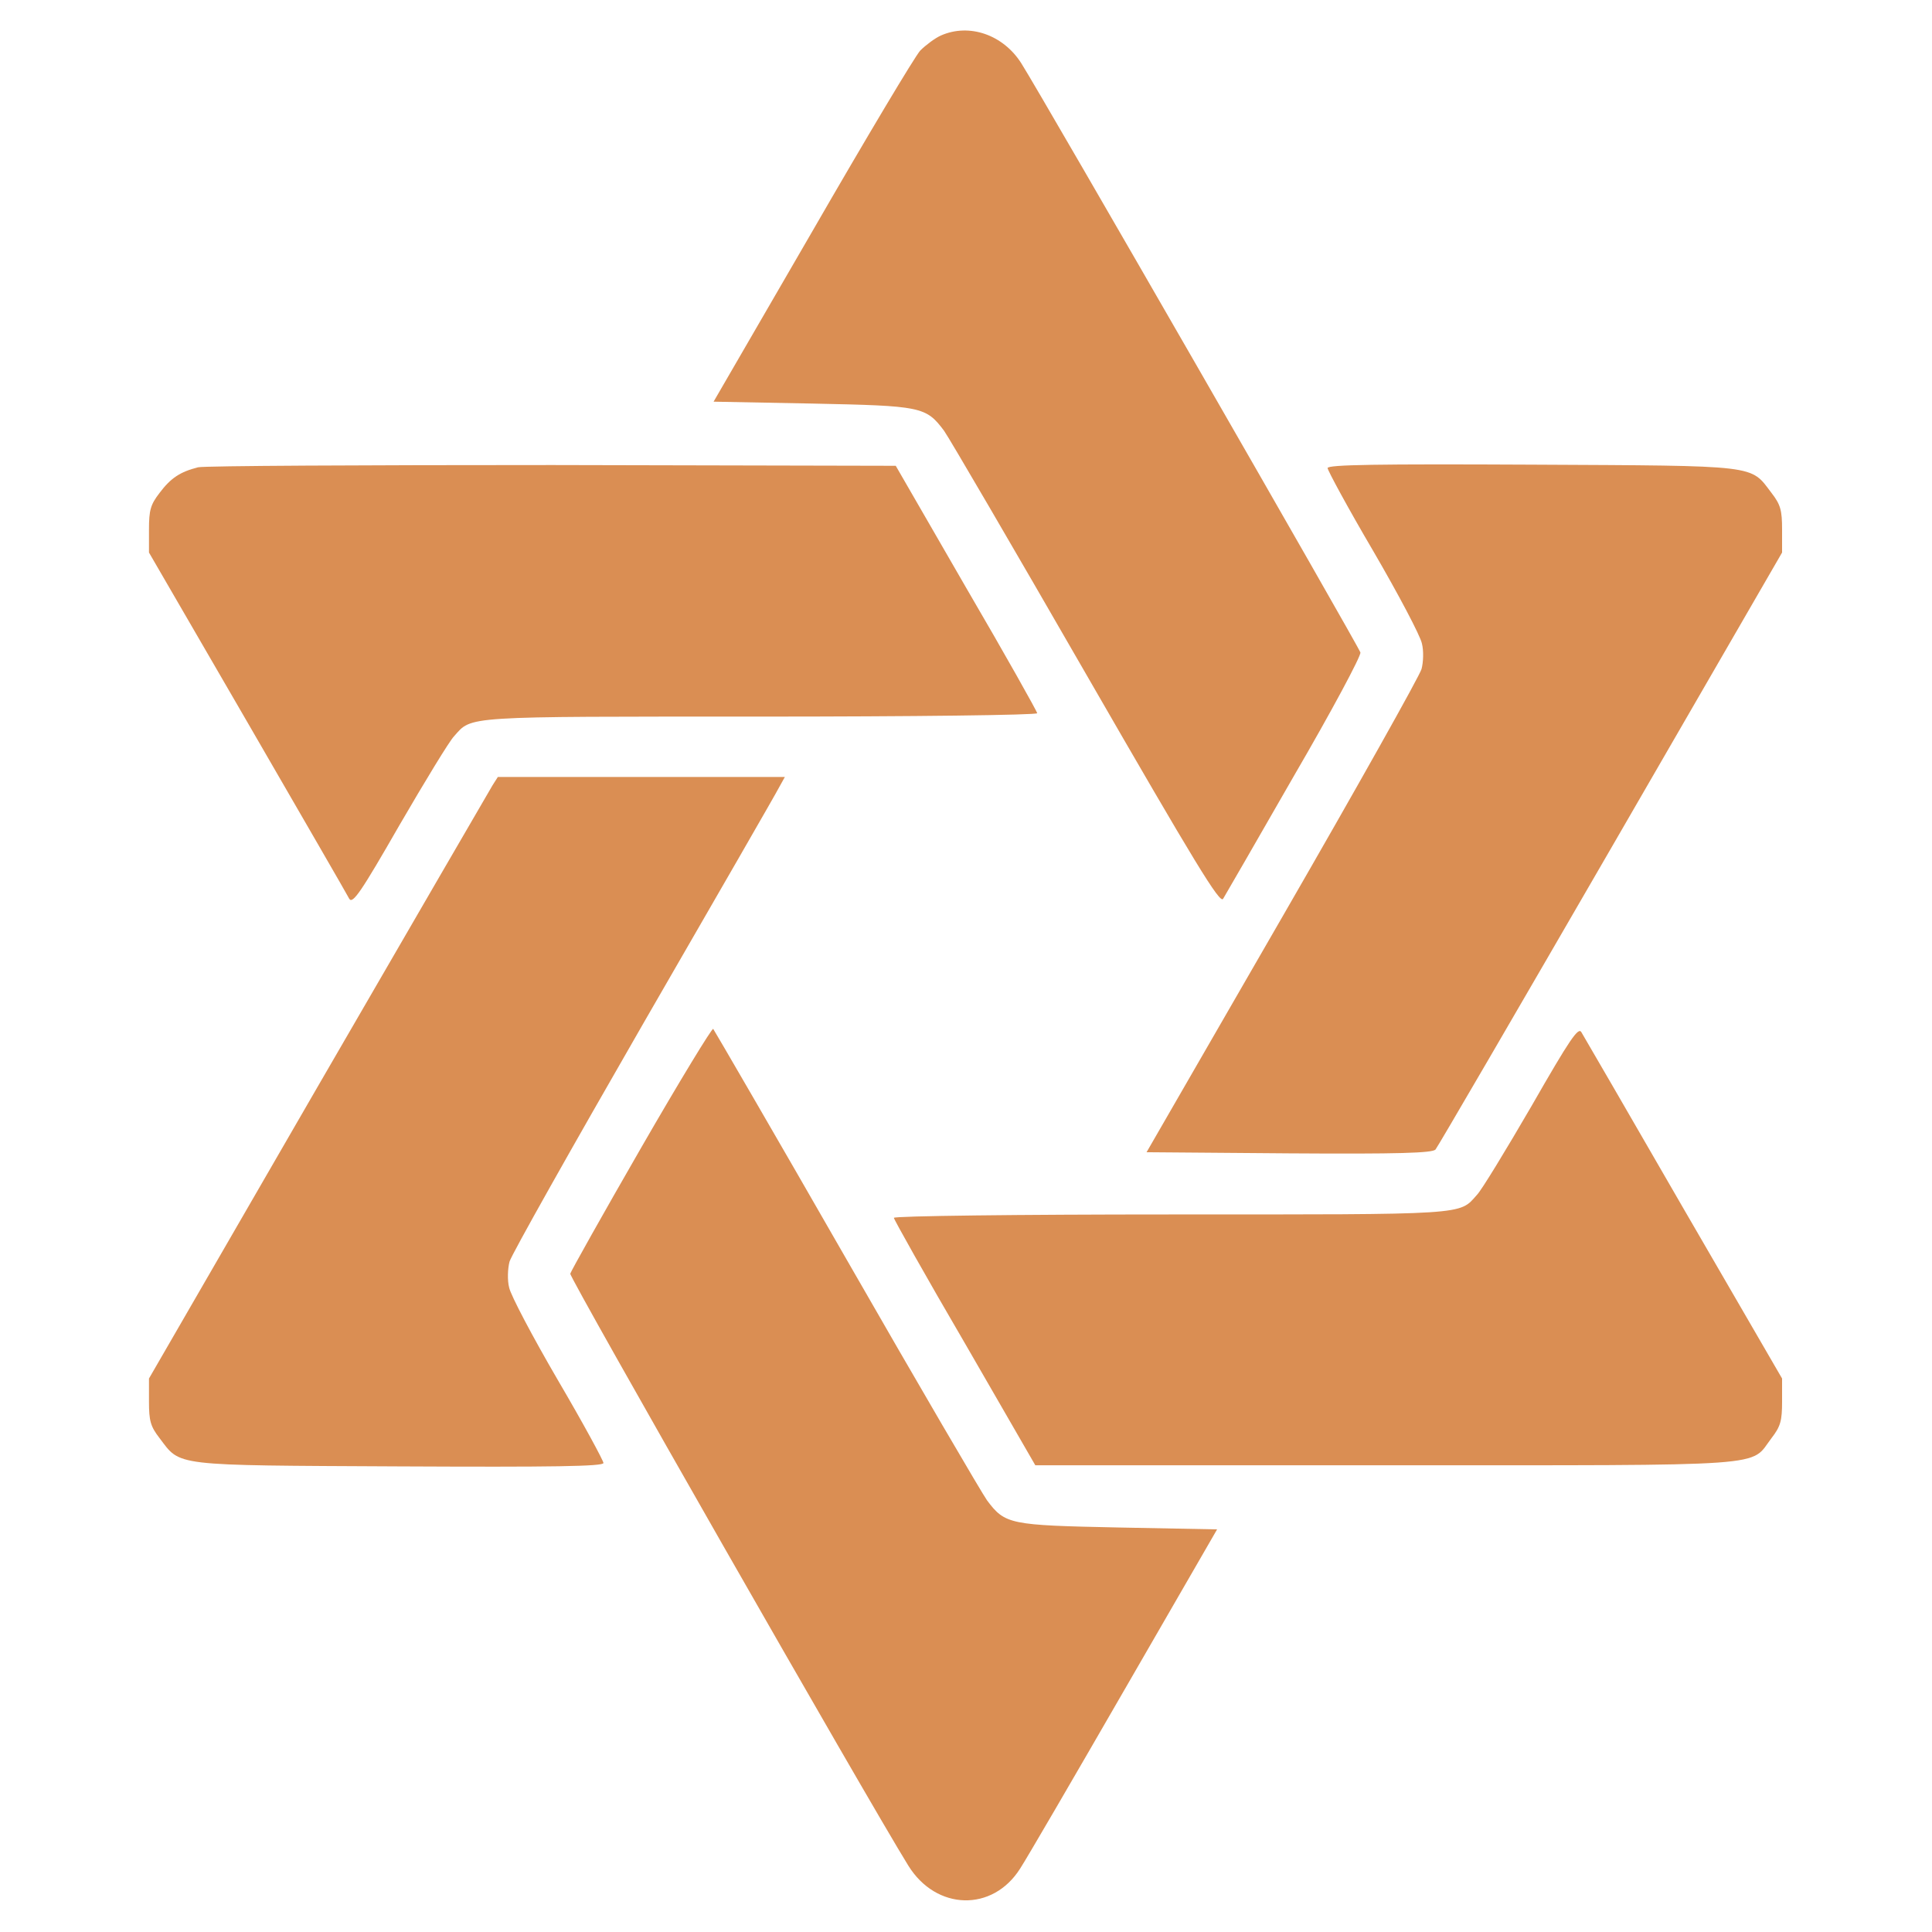
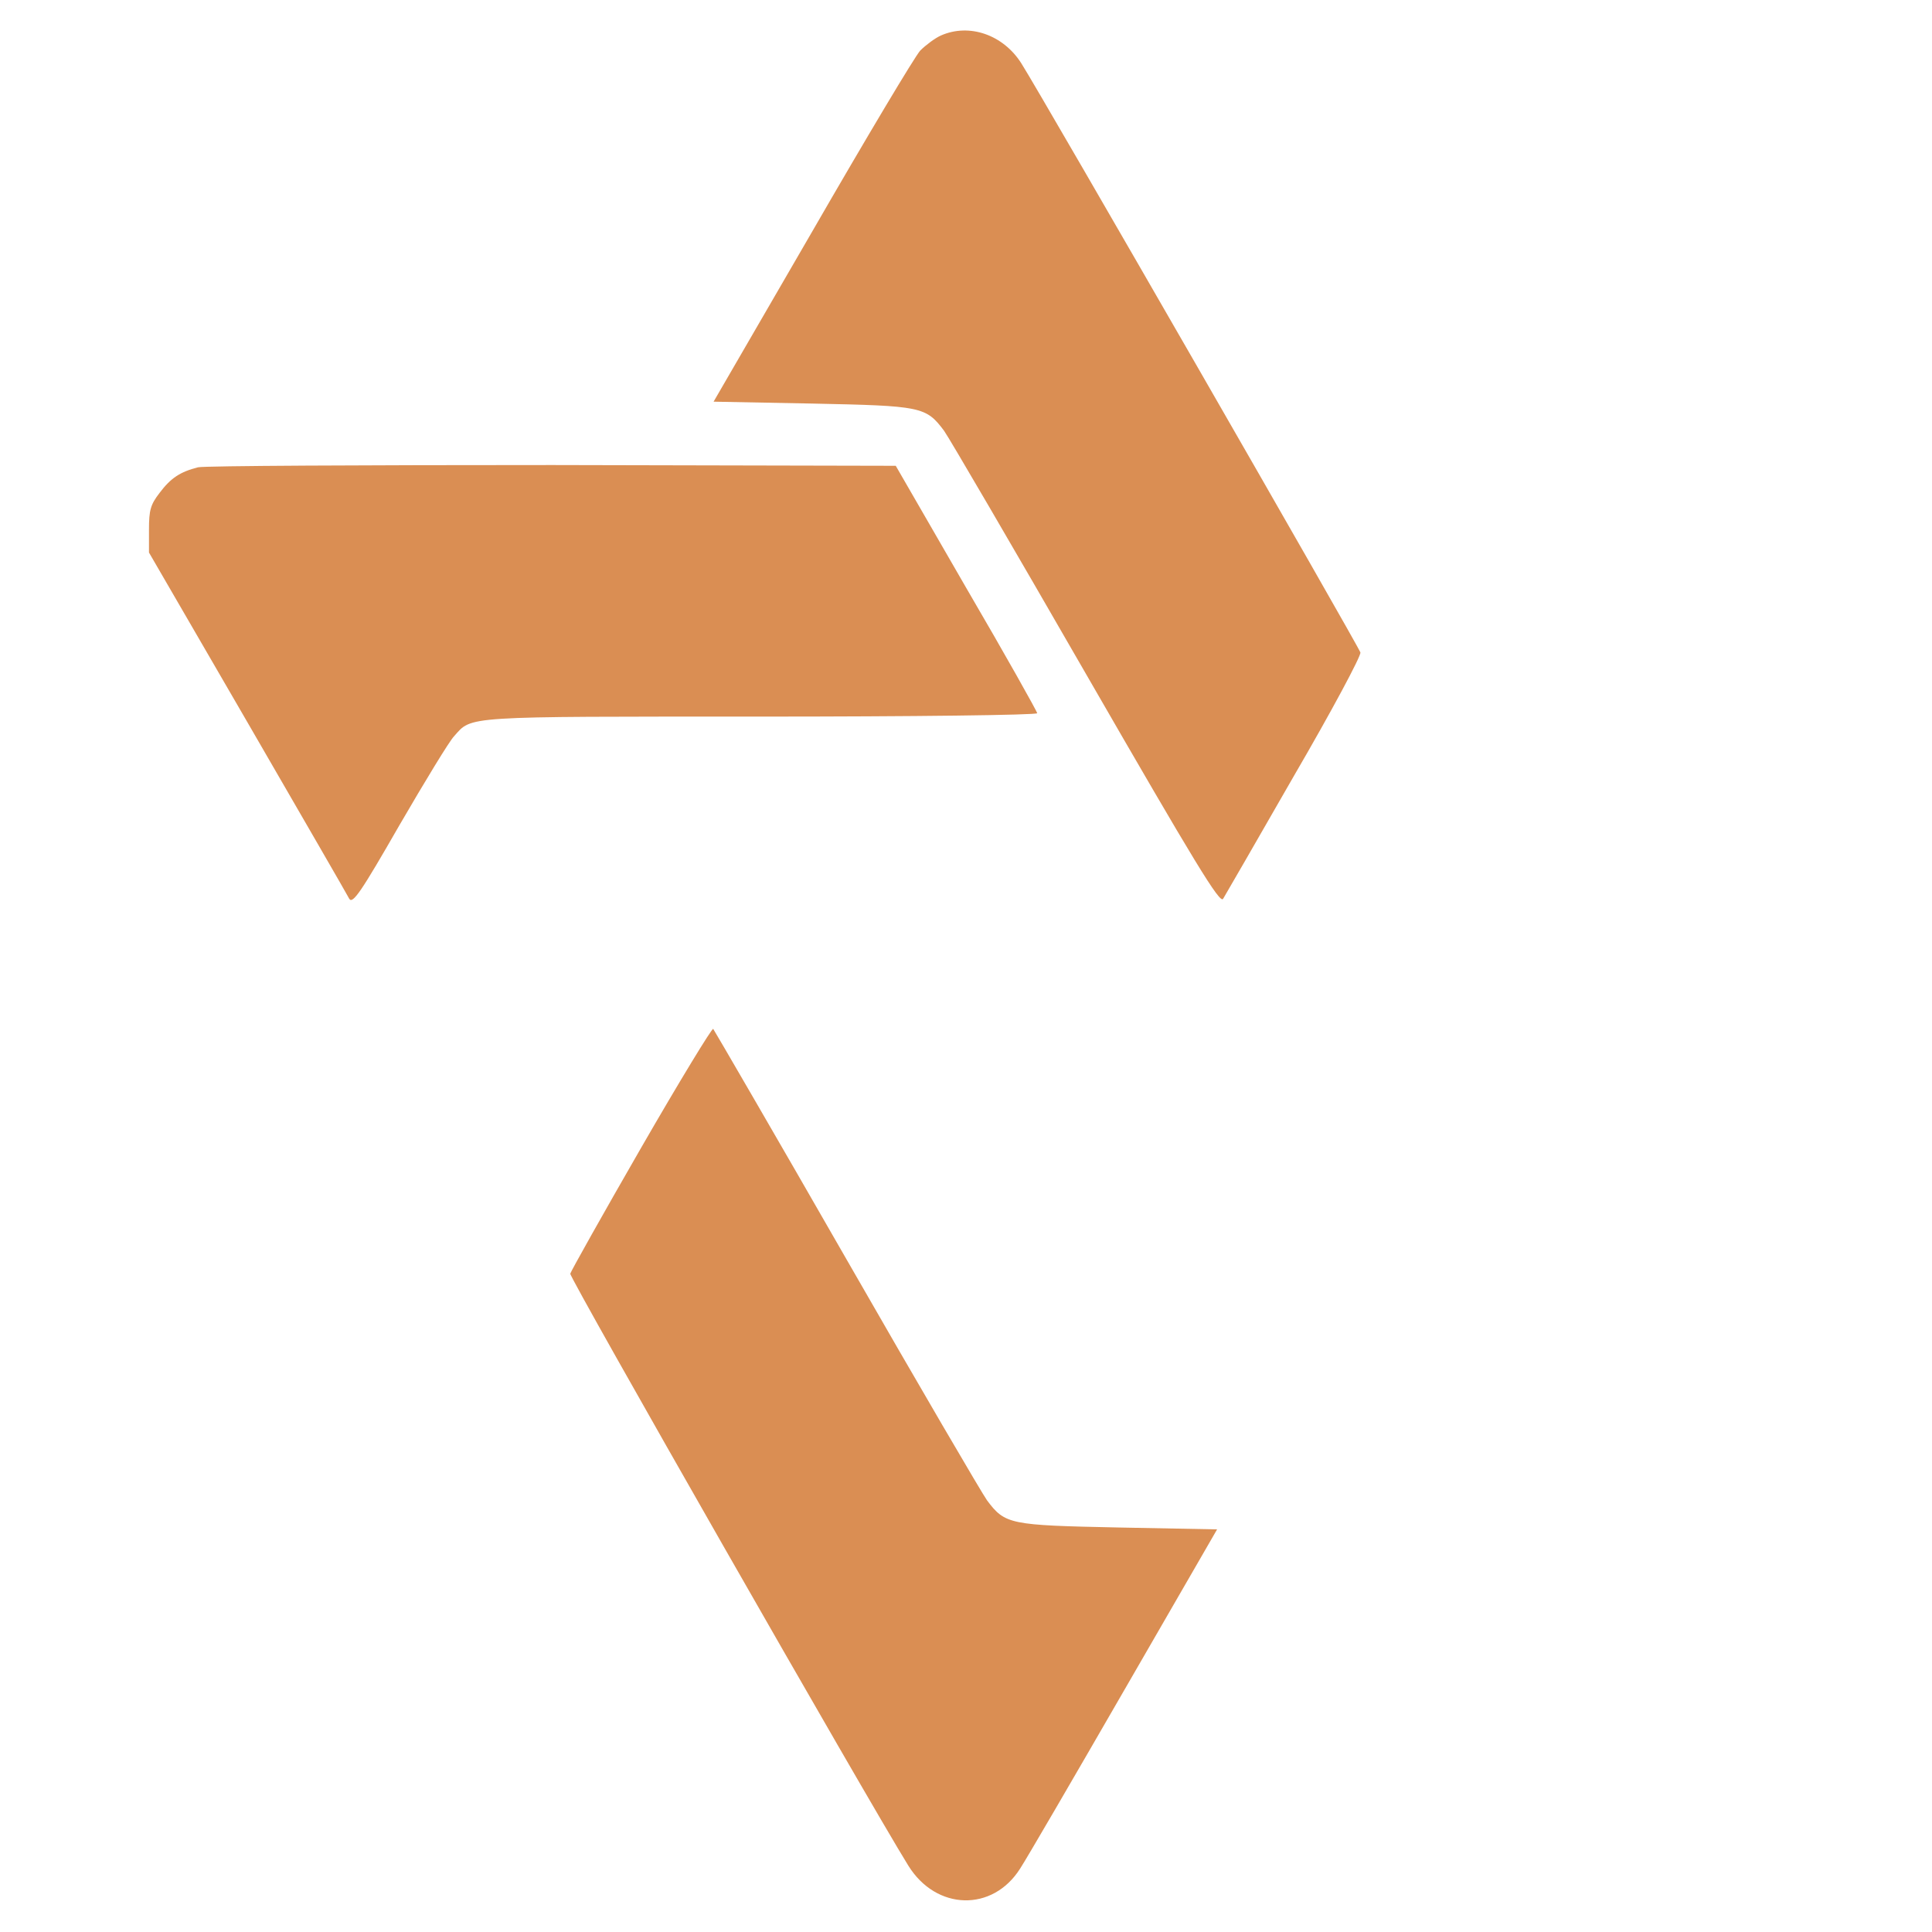
<svg xmlns="http://www.w3.org/2000/svg" width="683" height="683" viewBox="0 0 683 683" fill="none">
  <path d="M332.667 12.533C330.533 13.467 327.2 16 325.333 17.867C323.467 19.867 306.267 48.667 287.2 81.733L252.267 142L287.2 142.667C325.733 143.467 327.333 143.733 333.733 152.267C335.467 154.667 358.133 193.467 384 238.4C422.667 305.467 431.333 319.733 432.4 317.733C433.2 316.4 444.533 296.8 457.6 274C470.8 251.333 481.2 231.867 480.933 230.667C480.4 228.667 368.667 34.4 361.067 22.4C354.667 12.267 342.667 8.133 332.667 12.533Z" fill="#DA8E53" />
  <path d="M70 165.2C63.733 166.8 60.4 168.933 56.4 174.267C53.2 178.4 52.667 180.4 52.667 187.2V195.333L87.467 255.333C106.533 288.267 122.8 316.4 123.467 317.733C124.667 319.733 127.733 315.2 141.2 291.733C150.267 276.133 158.933 261.867 160.533 260.267C166.933 253.067 163.067 253.333 268.667 253.333C322.533 253.333 366.667 252.8 366.667 252.133C366.667 251.6 355.467 231.6 341.6 207.867L316.667 164.667L195.333 164.4C128.533 164.4 72.267 164.667 70 165.2Z" fill="#DA8E53" />
-   <path d="M469.333 165.467C469.333 166.267 476.533 179.6 485.467 194.8C494.4 210.133 502.133 224.8 502.667 227.467C503.333 230 503.2 234.133 502.533 236.533C501.867 238.933 479.733 278.4 453.333 324.133L405.333 407.333L455.6 407.733C494.667 408 506.267 407.6 507.467 406.4C508.267 405.467 536.133 357.6 569.467 300L630 195.333V187.2C630 180.4 629.467 178.4 626.267 174.267C618.667 164.267 622.4 164.667 541.733 164.267C487.2 164 469.333 164.267 469.333 165.467Z" fill="#DA8E53" />
-   <path d="M174.133 277.6C173.067 279.333 145.333 327.2 112.4 384L52.667 487.333V495.467C52.667 502.267 53.2 504.267 56.4 508.4C64 518.4 60.267 518 141.067 518.4C195.467 518.667 213.333 518.4 213.333 517.2C213.333 516.4 206.133 503.067 197.2 487.867C188.267 472.533 180.533 457.867 180 455.2C179.333 452.667 179.467 448.533 180.133 446C180.8 443.6 202.133 405.733 227.467 361.733C252.8 317.867 274.4 280.4 275.467 278.267L277.467 274.667H226.667H176L174.133 277.6Z" fill="#DA8E53" />
  <path d="M226.667 405.733C213.067 429.333 201.867 449.333 201.6 450.267C201.2 451.6 306.933 636.667 321.067 659.467C330.933 675.467 350.933 676 360.667 660.533C362.933 657.067 379.467 628.667 397.467 597.467L430.267 540.667L395.467 540C356.933 539.2 355.333 538.933 348.933 530.4C347.2 528 324.8 489.733 299.333 445.333C273.867 400.933 252.533 364.267 252.133 363.733C251.733 363.333 240.267 382.133 226.667 405.733Z" fill="#DA8E53" />
-   <path d="M541.467 390.933C532.4 406.533 523.733 420.8 522.133 422.4C515.733 429.6 519.6 429.333 414 429.333C360.133 429.333 316 429.867 316 430.533C316 431.067 327.2 451.067 341.067 474.8L366 518H490C628.667 518 618.4 518.667 626.267 508.4C629.467 504.267 630 502.267 630 495.467V487.333L595.2 427.333C576.133 394.267 559.867 366.267 559.067 364.933C558 362.933 555.067 367.2 541.467 390.933Z" fill="#DA8E53" />
</svg>